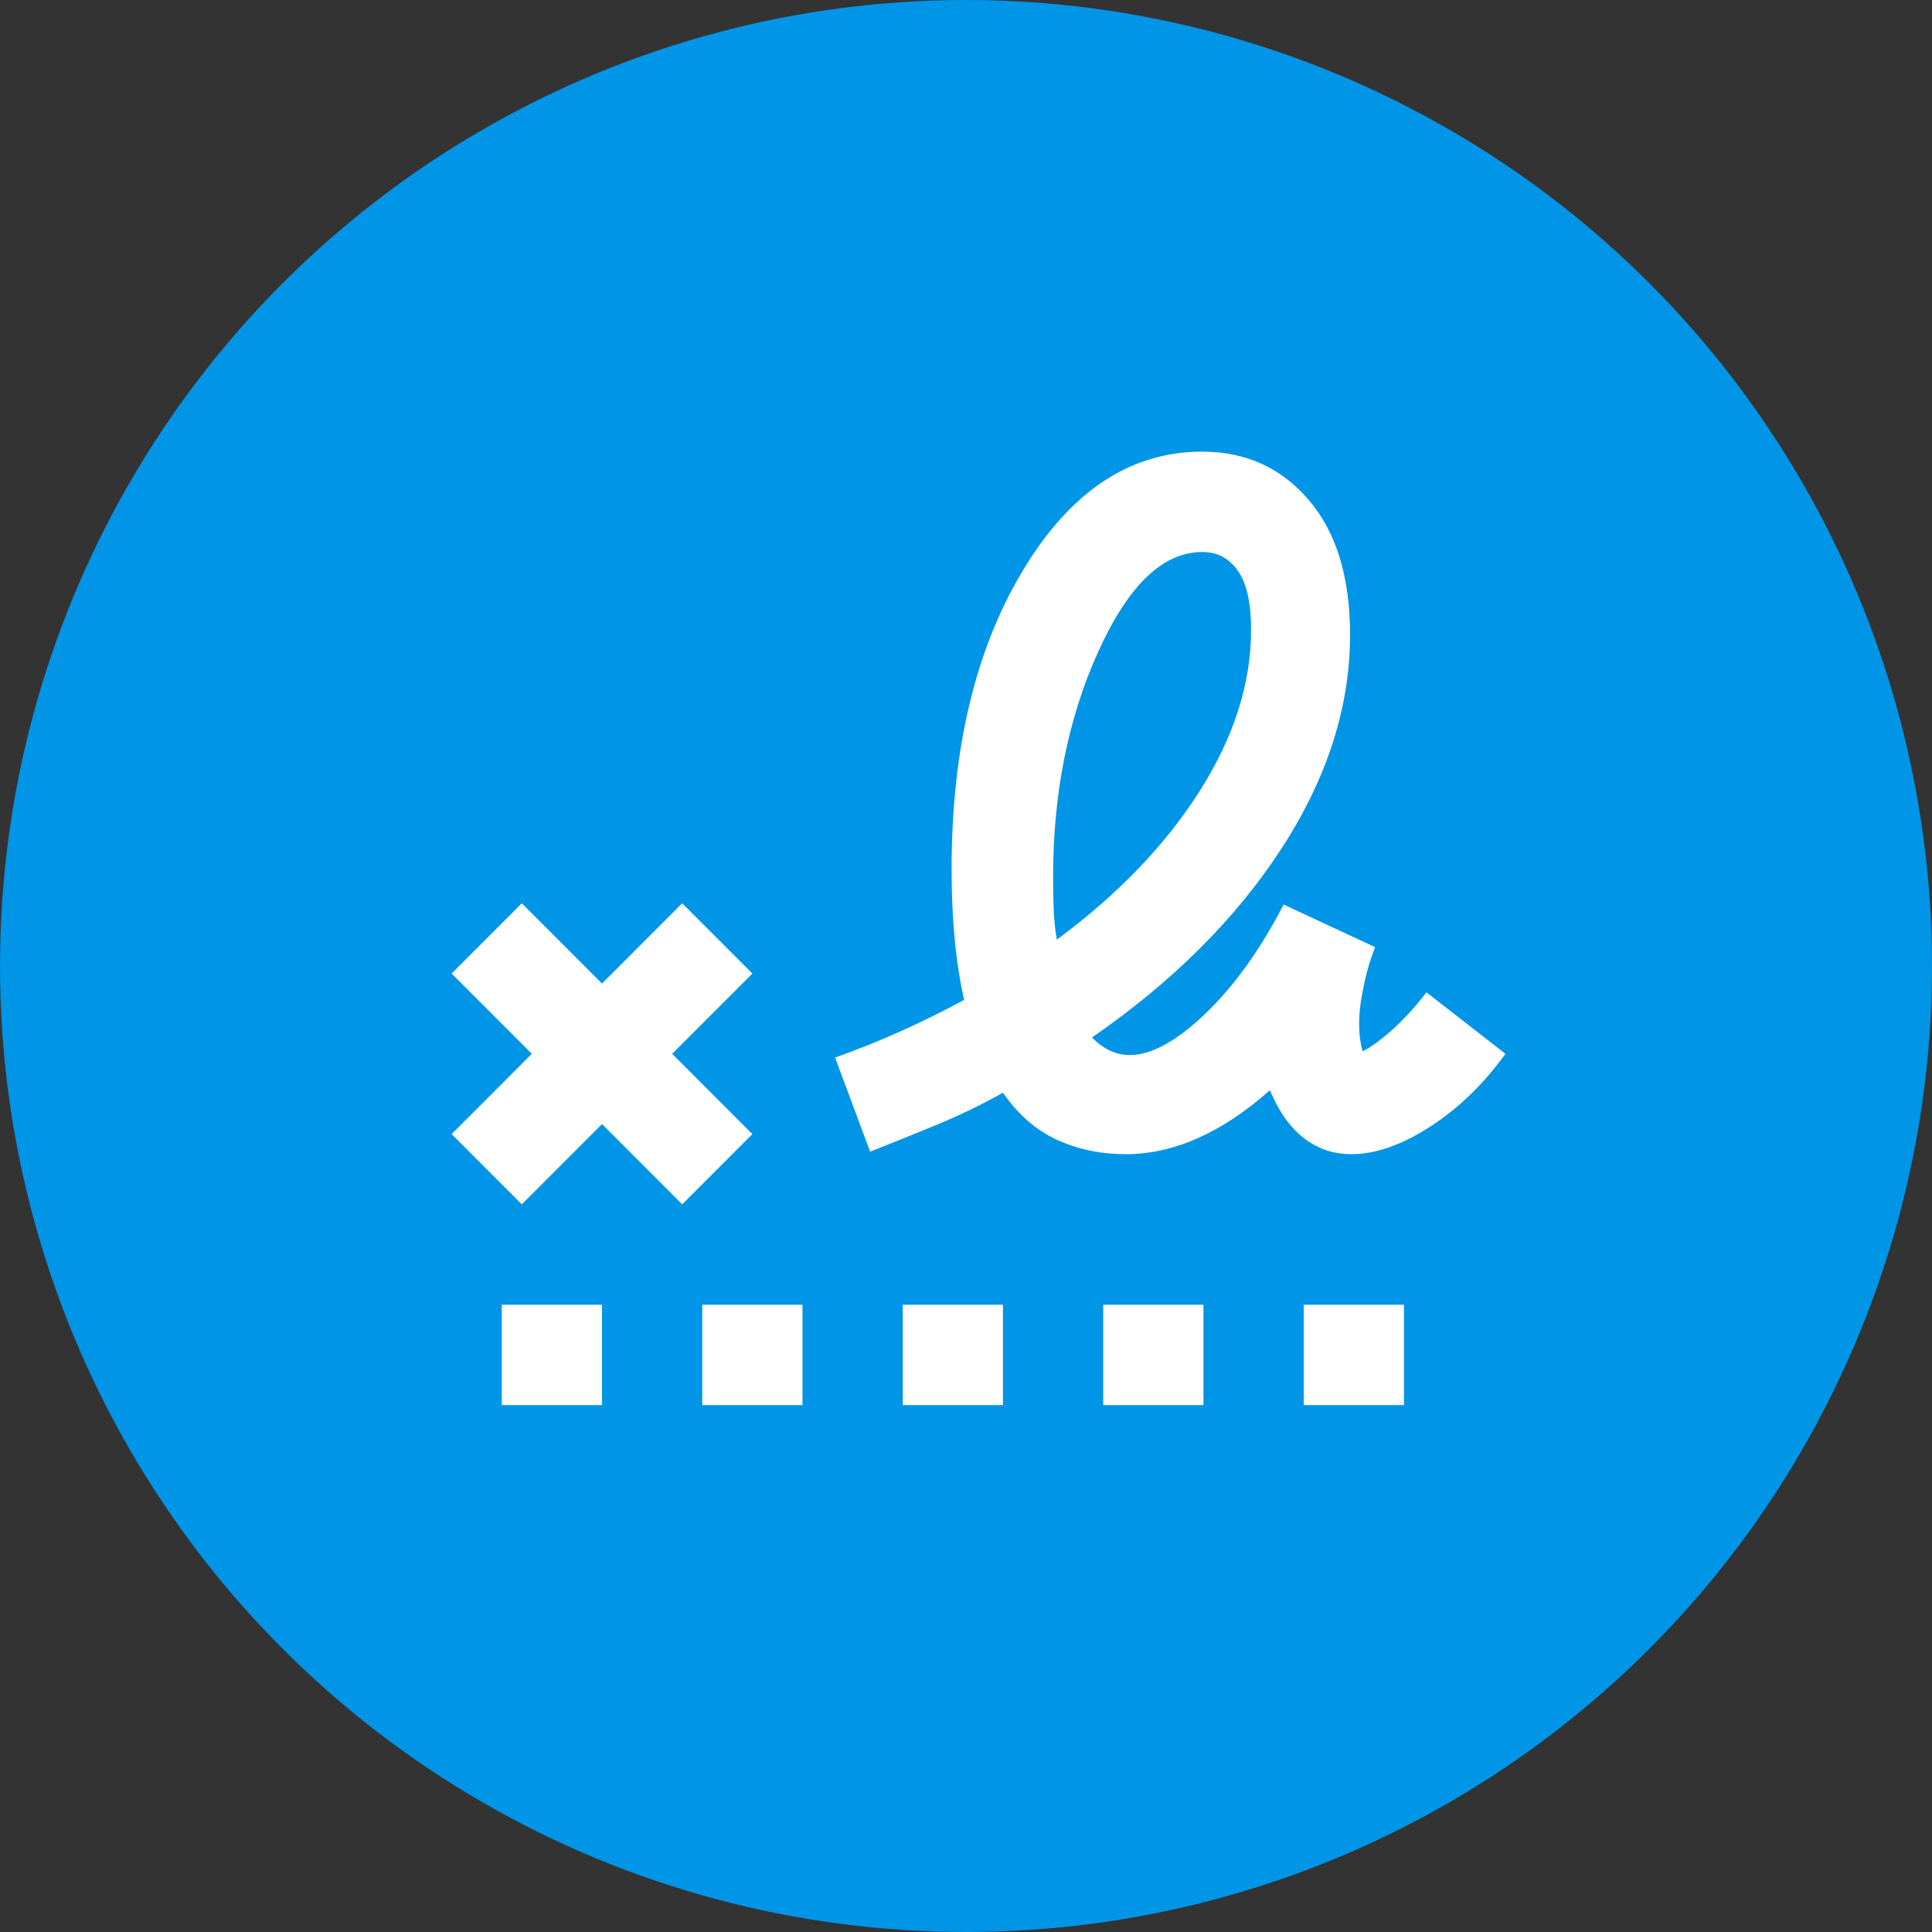
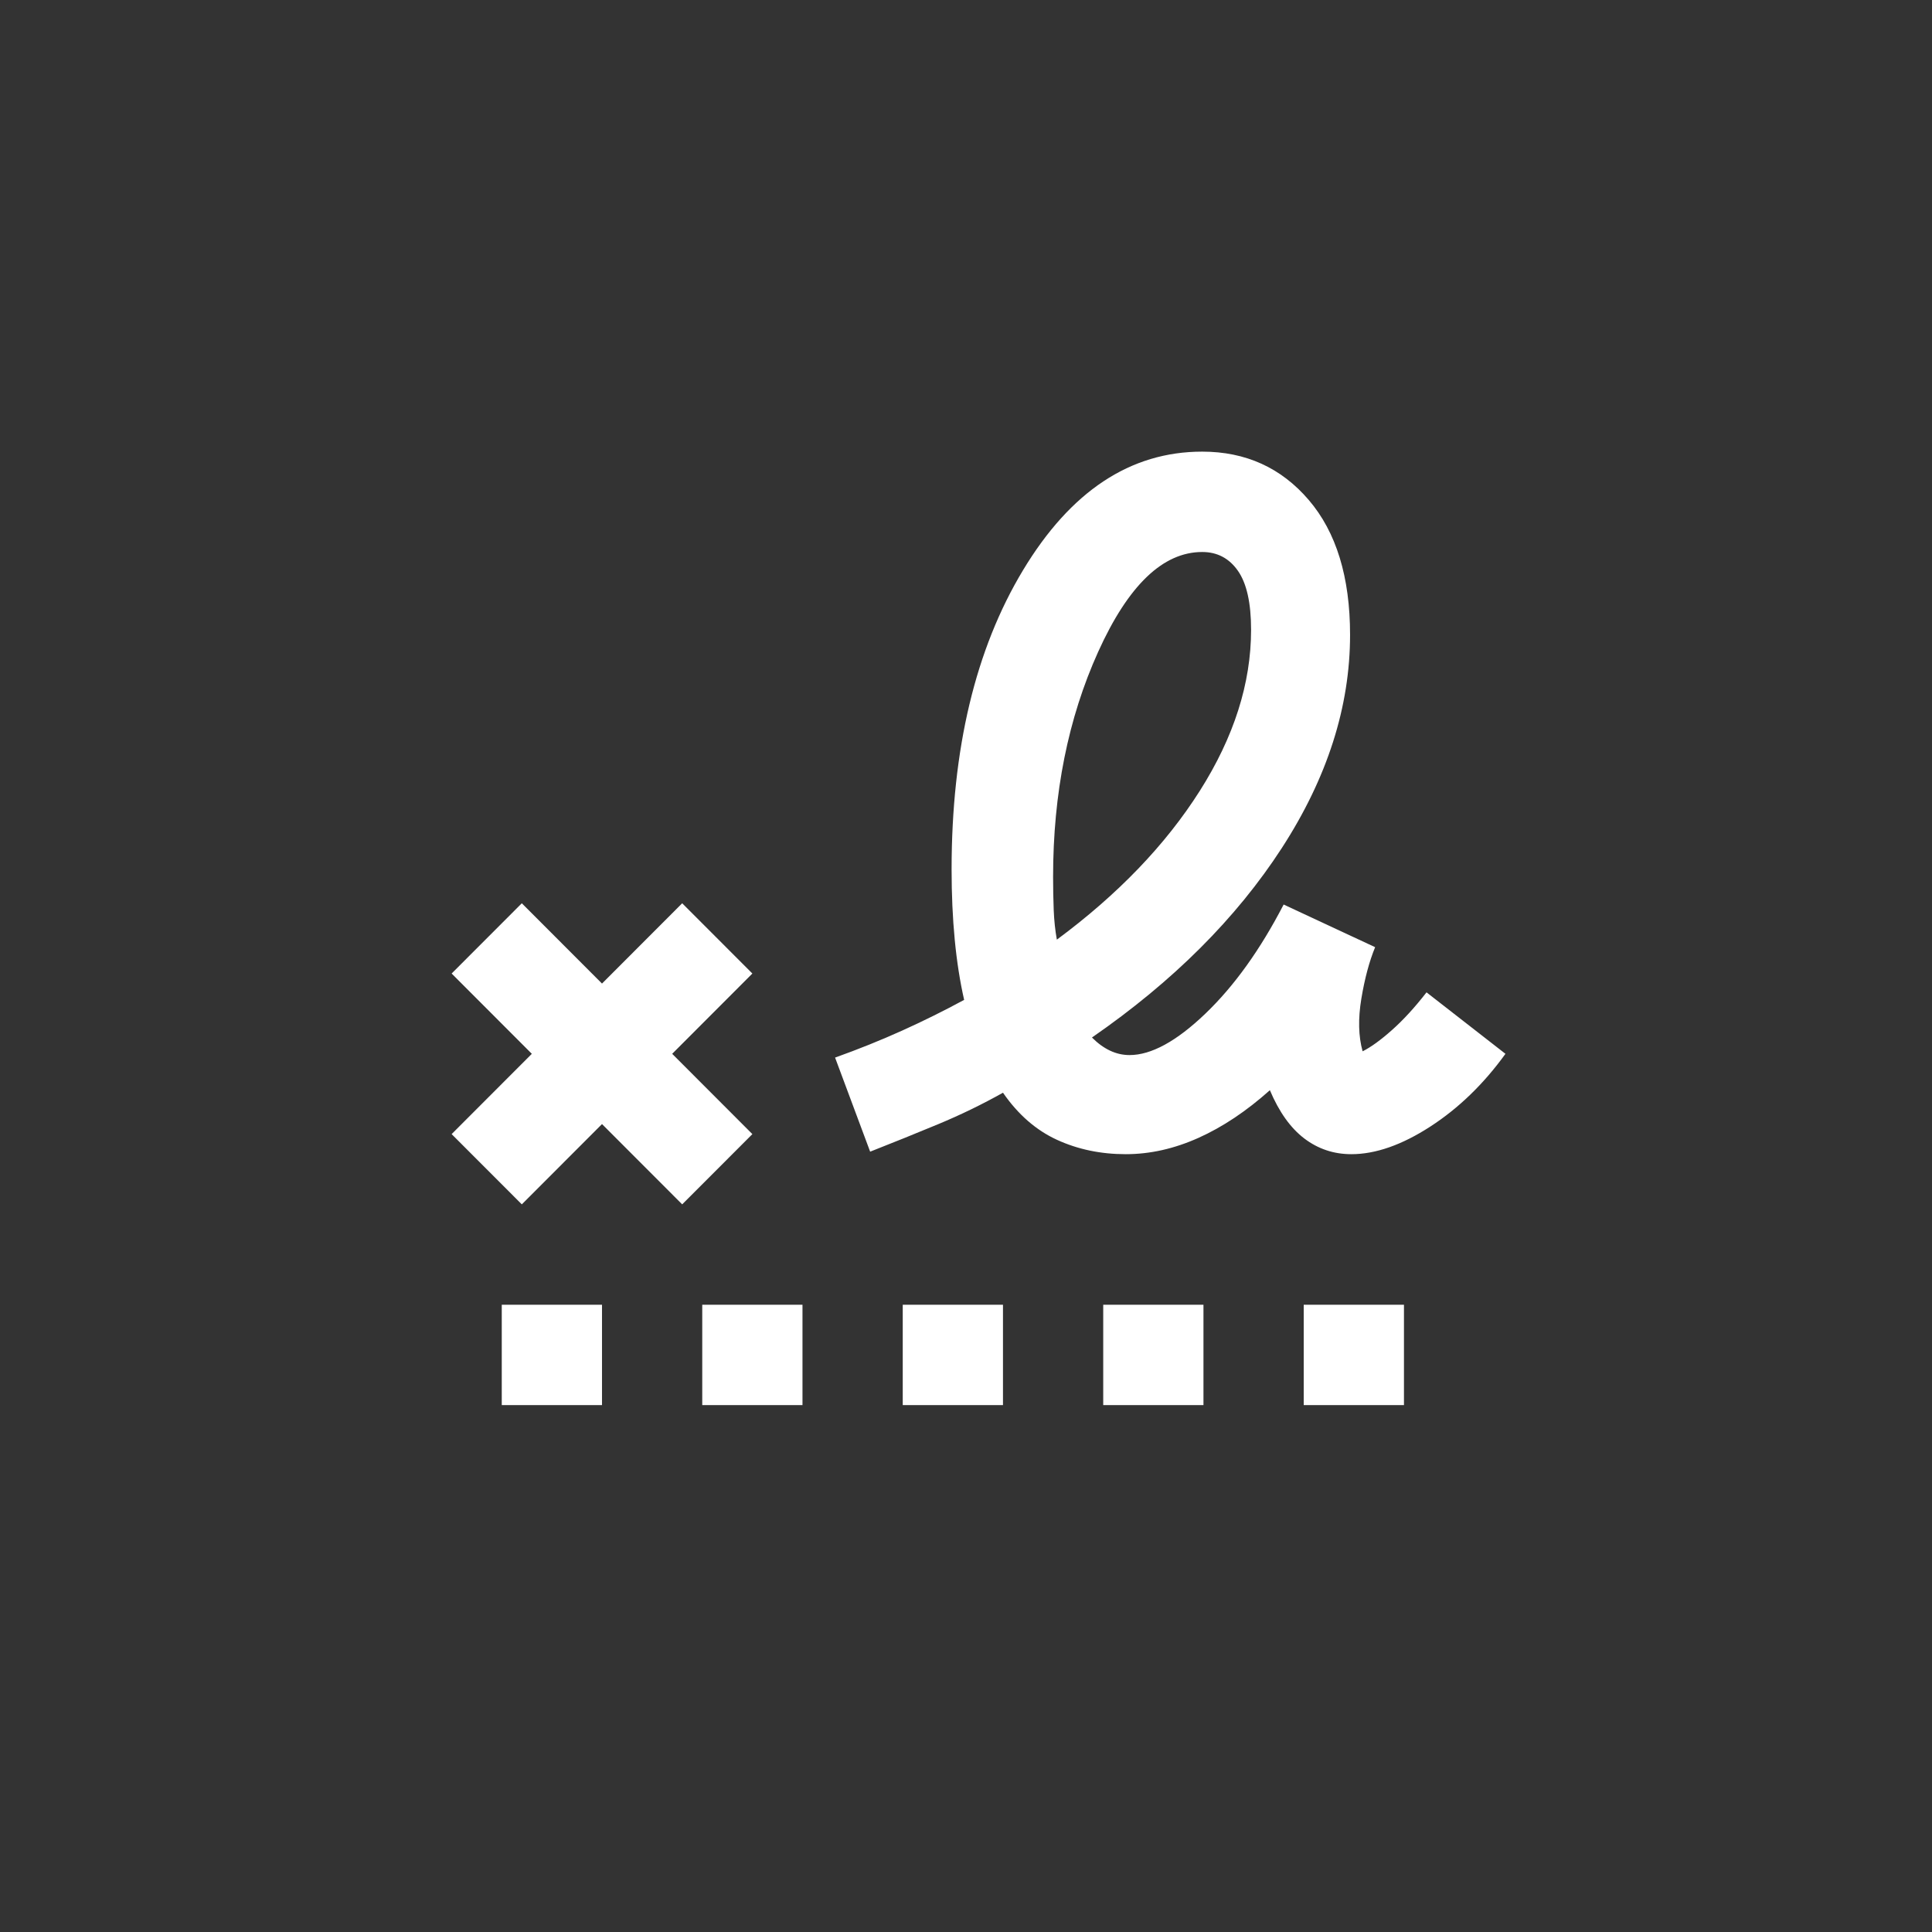
<svg xmlns="http://www.w3.org/2000/svg" width="77" height="77" viewBox="0 0 77 77" fill="none">
  <rect x="0" y="0" width="77" height="77" fill="#333333" stroke="none" />
-   <circle cx="38.5" cy="38.5" r="38.5" fill="#0095E6" />
  <path d="M42.121 37.45C44.552 35.65 46.45 33.675 47.815 31.525C49.179 29.375 49.862 27.233 49.862 25.1C49.862 24.033 49.687 23.25 49.338 22.75C48.988 22.25 48.514 22 47.914 22C46.35 22 44.968 23.325 43.769 25.975C42.571 28.625 41.971 31.617 41.971 34.95C41.971 35.417 41.98 35.858 41.996 36.275C42.013 36.692 42.055 37.083 42.121 37.45ZM19.998 56V52H23.993V56H19.998ZM27.988 56V52H31.983V56H27.988ZM35.979 56V52H39.974V56H35.979ZM43.969 56V52H47.964V56H43.969ZM51.96 56V52H55.955V56H51.96ZM20.797 48L18 45.2L21.196 42L18 38.8L20.797 36L23.993 39.2L27.189 36L29.986 38.8L26.79 42L29.986 45.2L27.189 48L23.993 44.8L20.797 48ZM44.868 46C43.869 46 42.954 45.808 42.121 45.425C41.289 45.042 40.573 44.417 39.974 43.55C39.142 44.017 38.284 44.433 37.402 44.8C36.52 45.167 35.612 45.533 34.68 45.9L33.282 42.15C34.214 41.817 35.105 41.458 35.954 41.075C36.803 40.692 37.627 40.283 38.426 39.85C38.259 39.117 38.134 38.317 38.051 37.45C37.968 36.583 37.926 35.65 37.926 34.65C37.926 29.85 38.875 25.875 40.773 22.725C42.671 19.575 45.051 18 47.914 18C49.646 18 51.061 18.642 52.159 19.925C53.258 21.208 53.807 23 53.807 25.3C53.807 28.167 52.9 31 51.086 33.8C49.271 36.6 46.749 39.117 43.52 41.35C43.753 41.583 43.994 41.758 44.244 41.875C44.493 41.992 44.752 42.05 45.018 42.05C45.883 42.05 46.891 41.5 48.039 40.4C49.188 39.3 50.228 37.85 51.16 36.05L54.806 37.75C54.573 38.317 54.39 39 54.257 39.8C54.124 40.6 54.14 41.3 54.307 41.9C54.64 41.733 55.031 41.45 55.48 41.05C55.93 40.65 56.388 40.15 56.854 39.55L60 42C59.134 43.2 58.136 44.167 57.004 44.9C55.872 45.633 54.823 46 53.857 46C53.158 46 52.534 45.792 51.984 45.375C51.435 44.958 50.977 44.317 50.611 43.45C49.679 44.283 48.73 44.917 47.765 45.35C46.799 45.783 45.834 46 44.868 46Z" fill="white" />
</svg>